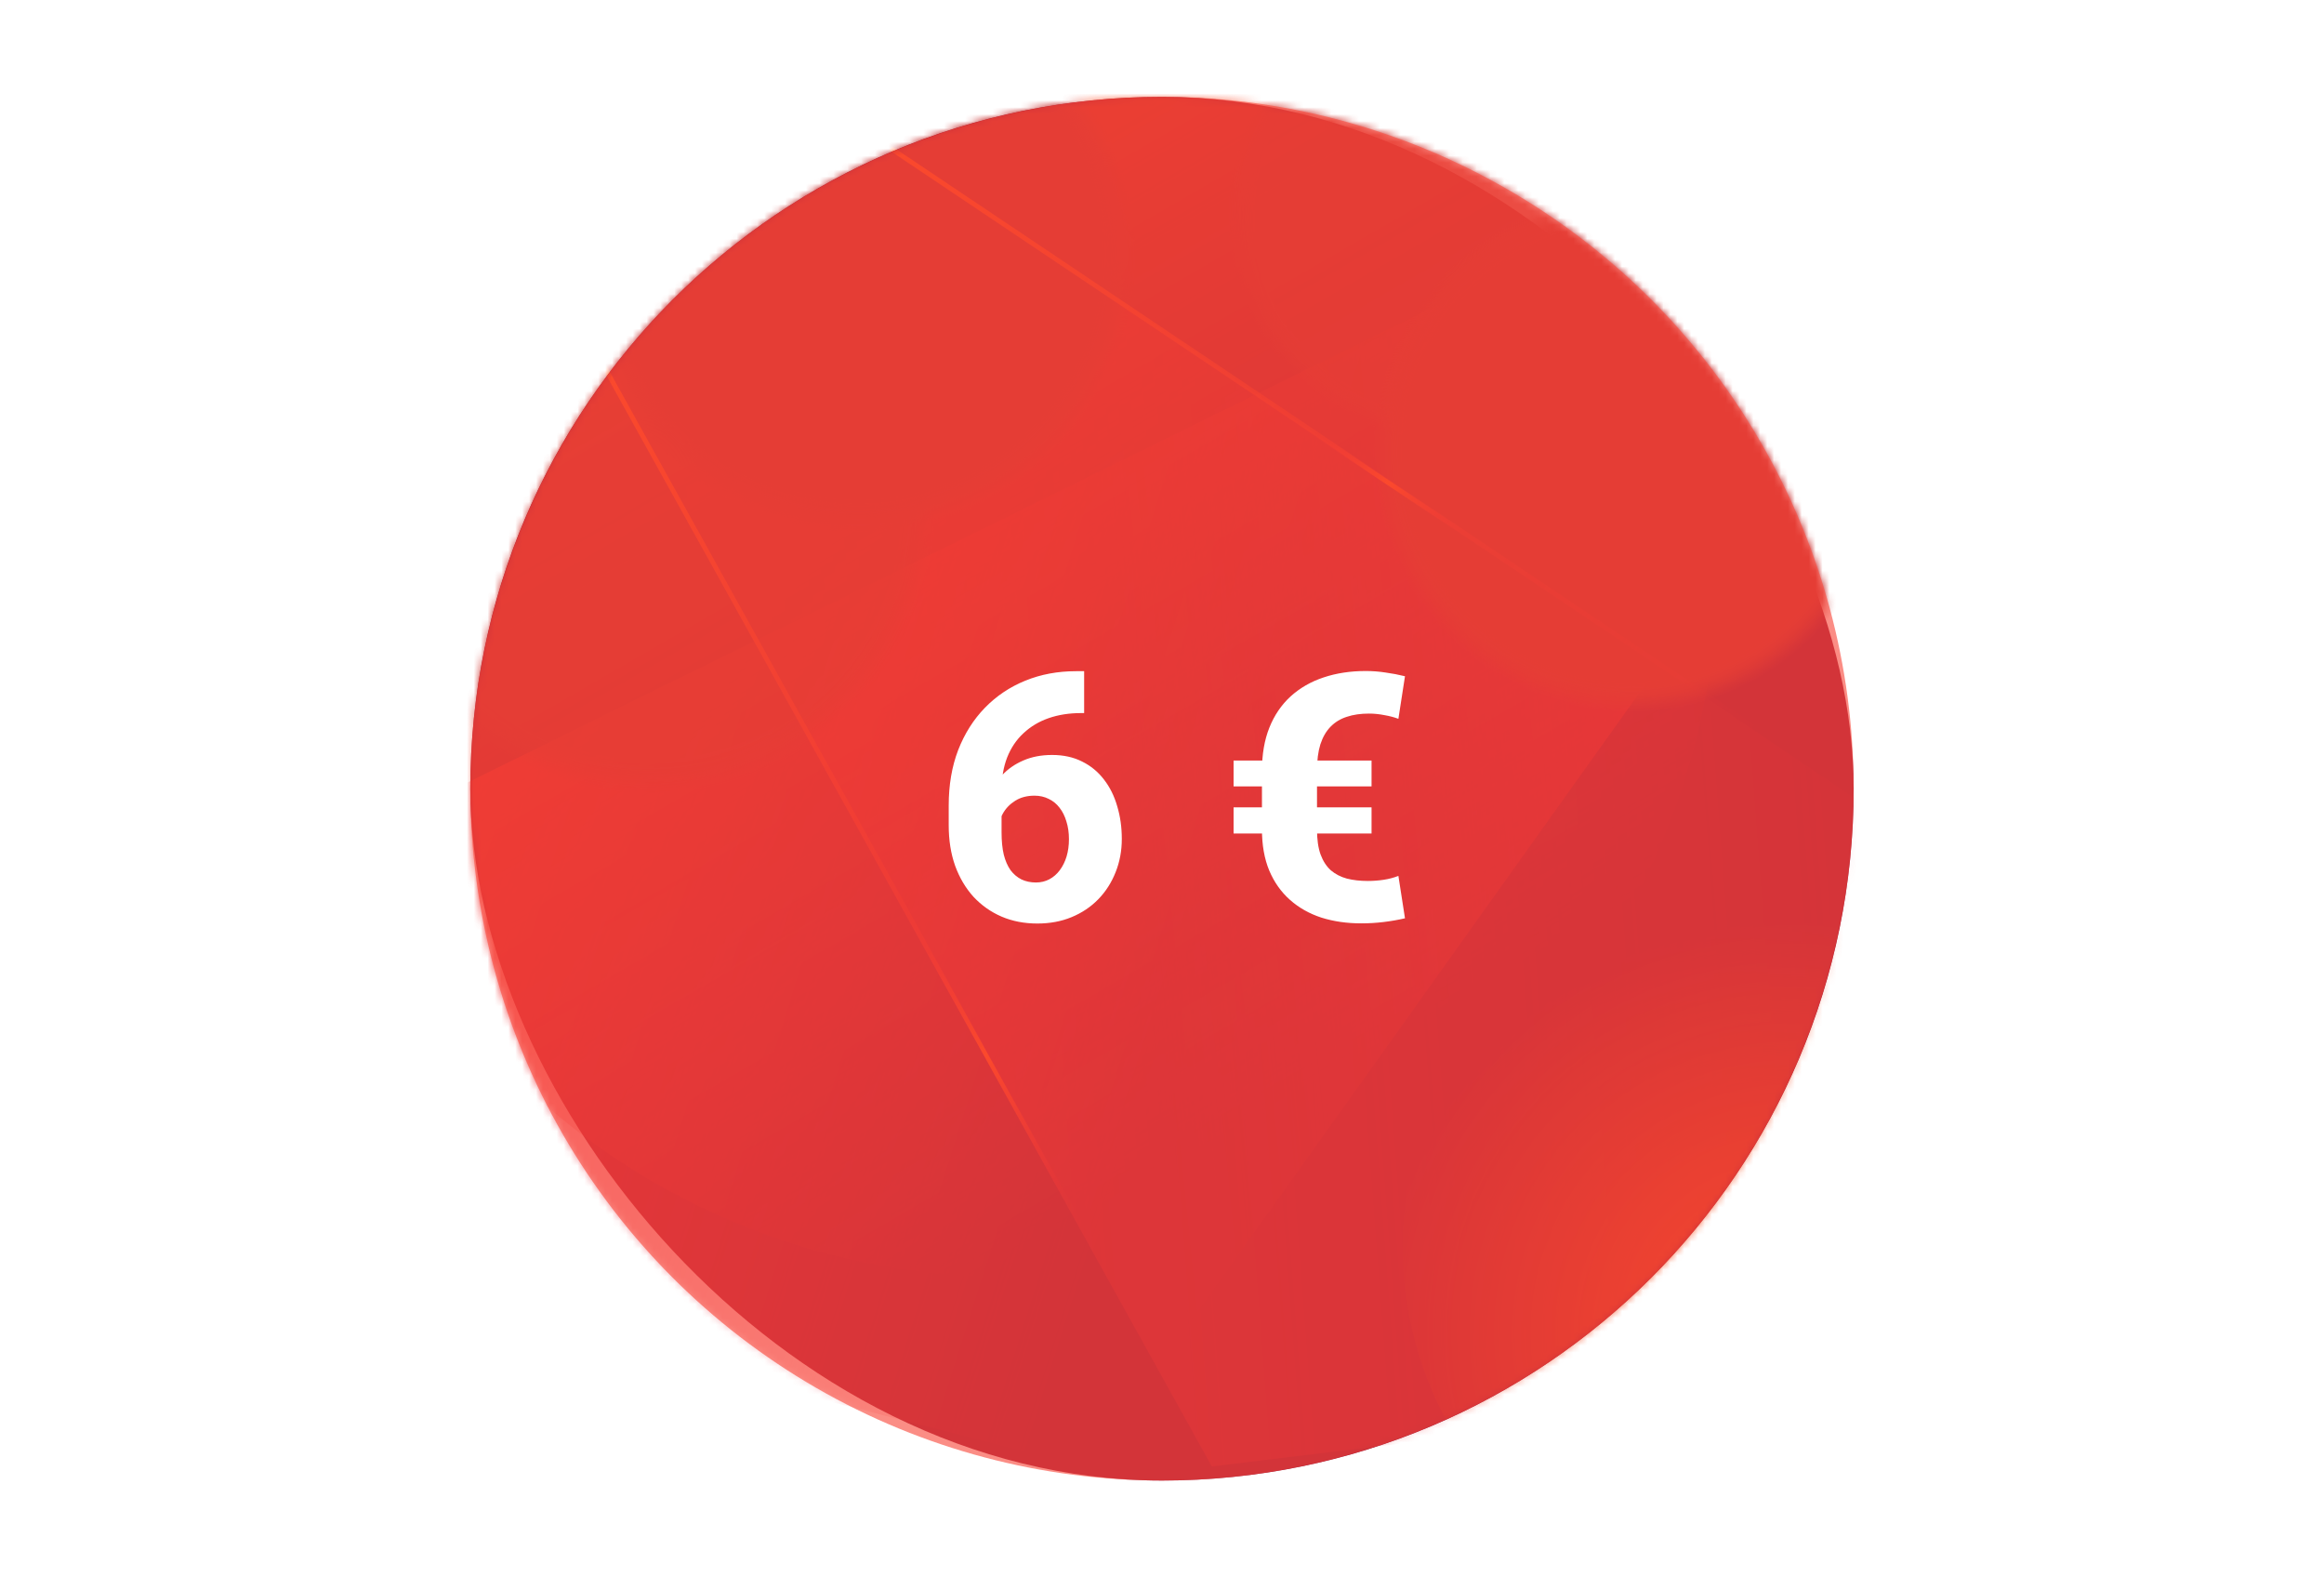
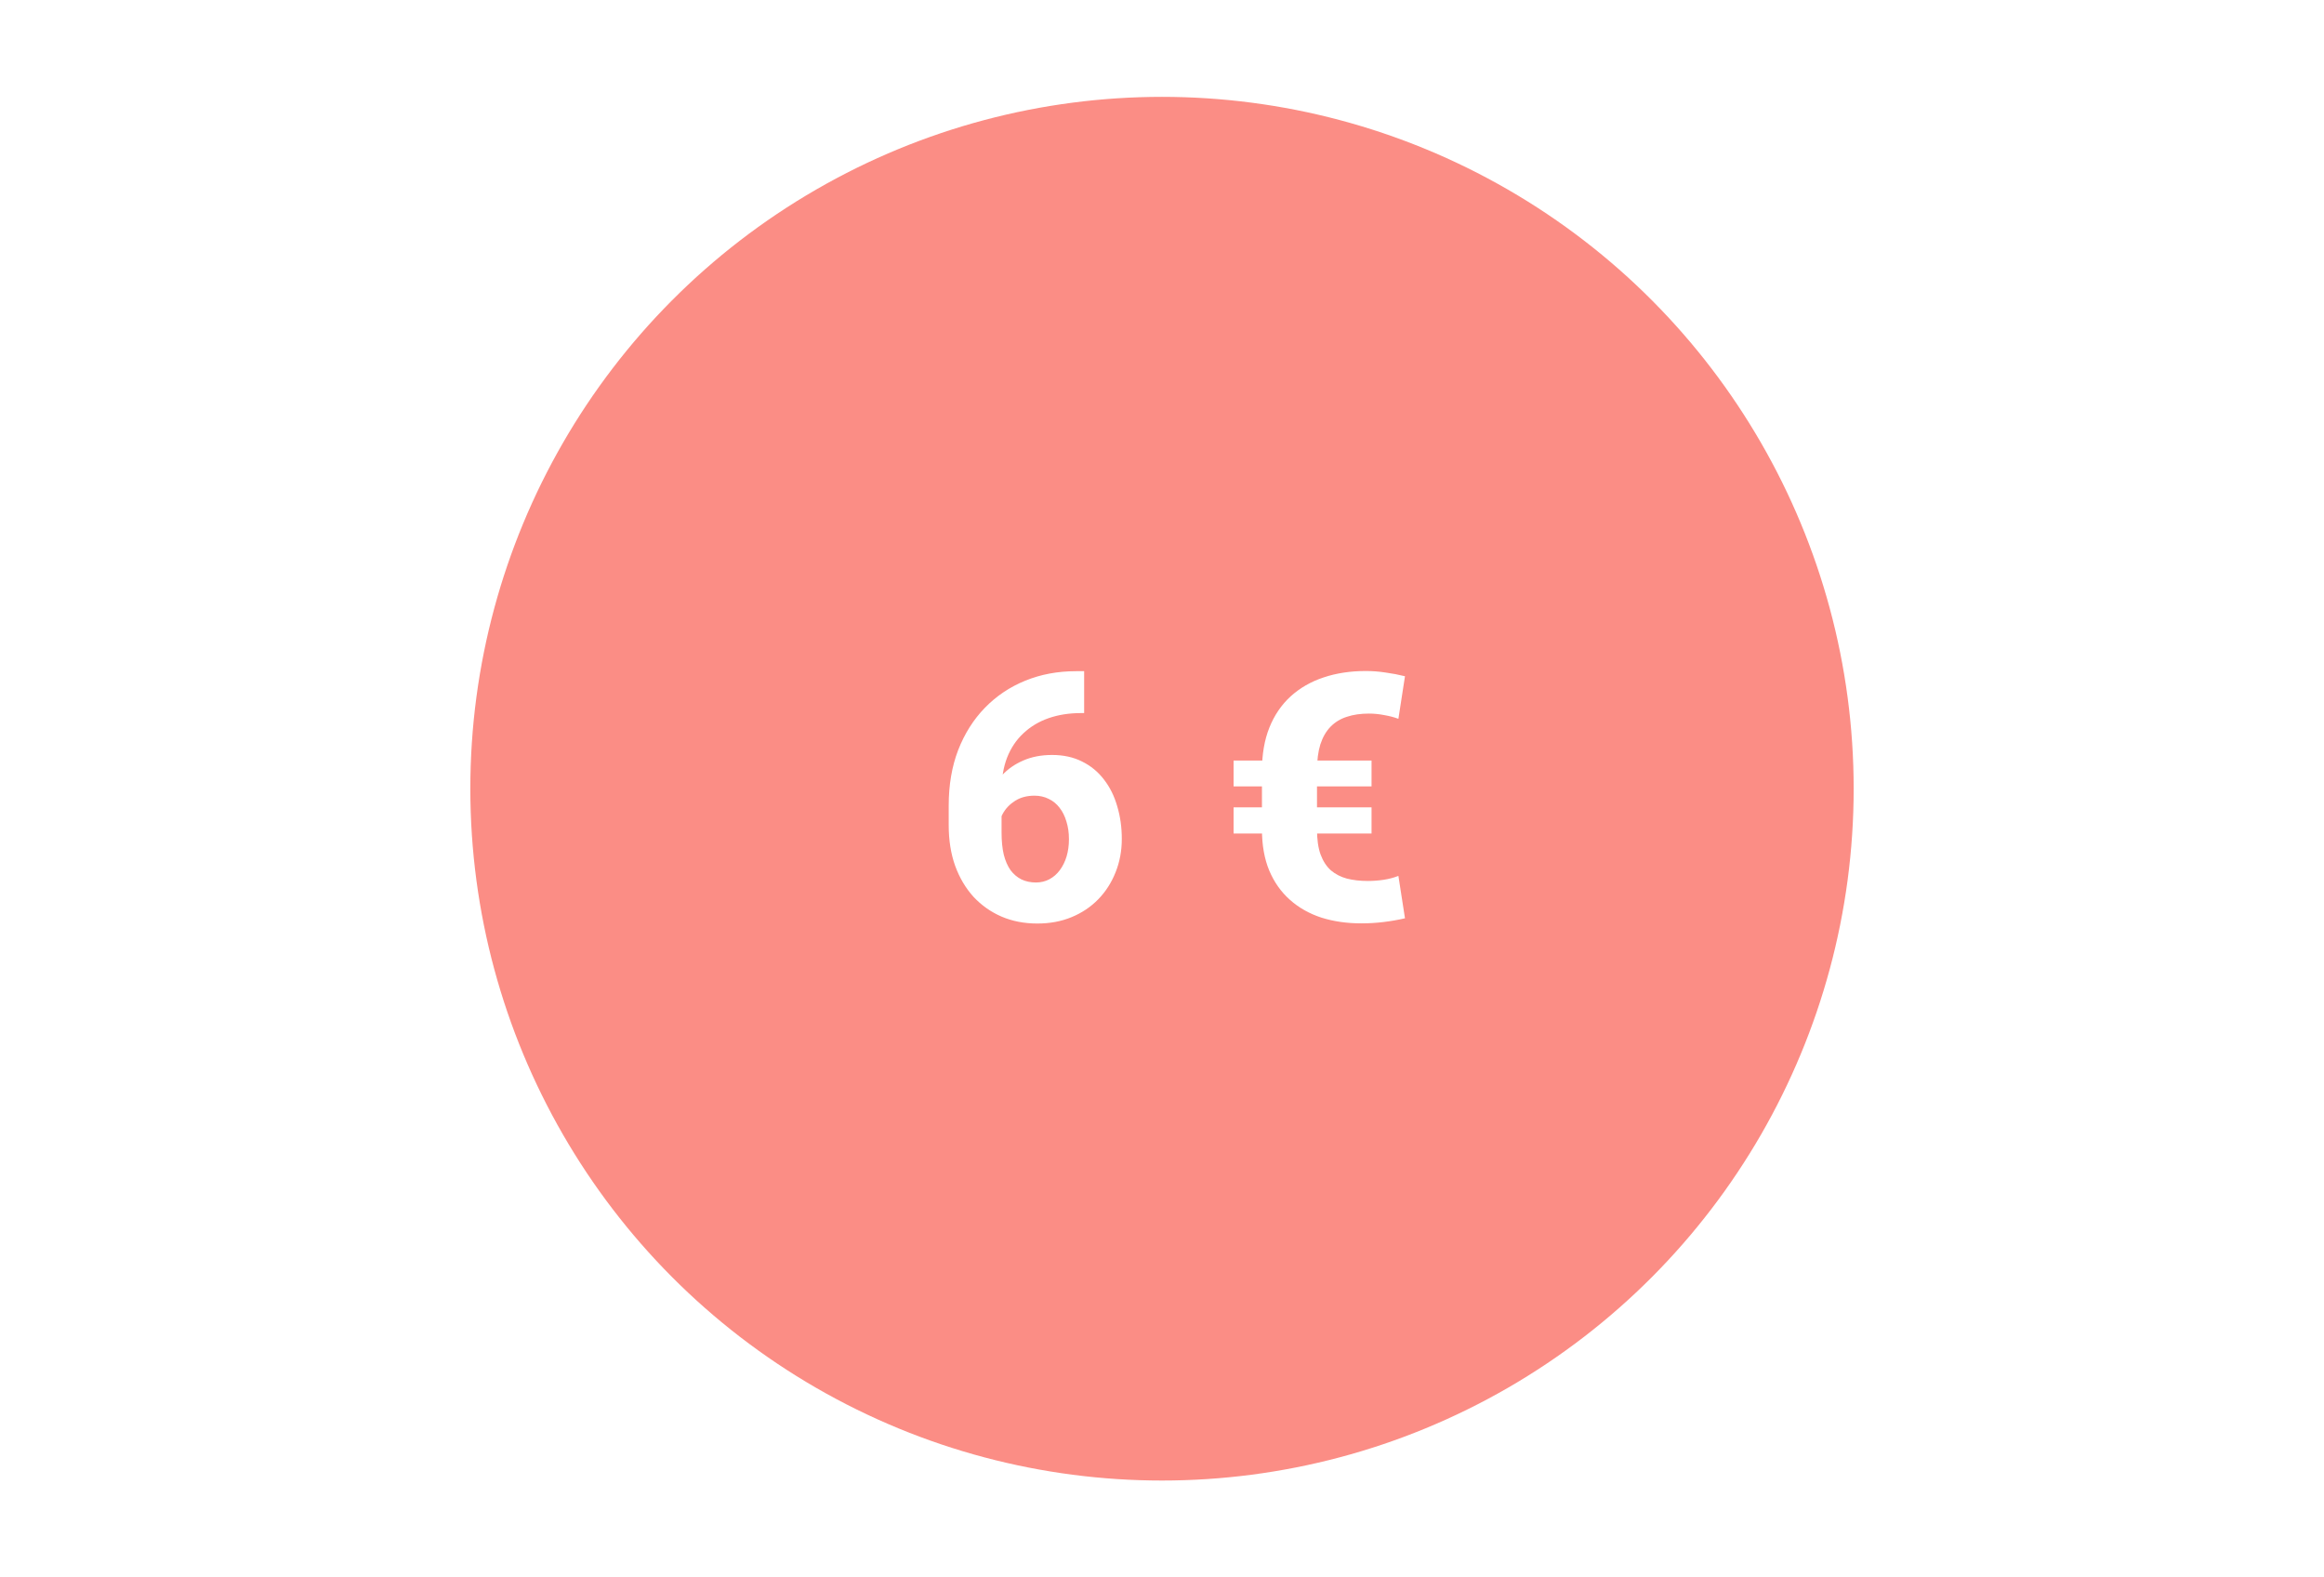
<svg xmlns="http://www.w3.org/2000/svg" width="336" height="228" viewBox="0 0 336 228" fill="none">
-   <rect x="68" y="14" width="200" height="200" rx="100" fill="#8D0025" />
  <mask id="mask0_17005_18776" style="mask-type:luminance" maskUnits="userSpaceOnUse" x="68" y="14" width="200" height="200">
-     <circle cx="168" cy="114" r="100" fill="white" />
-   </mask>
+     </mask>
  <g mask="url(#mask0_17005_18776)">
    <path opacity="0.6" d="M175.195 211.962L375.08 187.747L100.385 1.919L72.356 26.678L175.195 211.962Z" fill="url(#paint0_linear_17005_18776)" />
    <path opacity="0.9" d="M-34.255 163.217L156.998 212.048L268.258 56.34L246.889 24.882L-34.255 163.217Z" fill="url(#paint1_linear_17005_18776)" />
    <path opacity="0.9" d="M-34.188 163.169L156.659 212.686L268.332 56.293L246.964 24.828L-34.188 163.169Z" fill="url(#paint2_linear_17005_18776)" />
    <path opacity="0.9" d="M45.832 205.158L159.369 211.803L274.545 47.528L267.722 34.612L45.832 205.158Z" fill="url(#paint3_radial_17005_18776)" />
    <g style="mix-blend-mode:overlay" opacity="0.8">
      <path d="M145.704 184.573C202.388 184.573 248.339 138.49 248.339 81.644C248.339 24.799 202.388 -21.284 145.704 -21.284C89.02 -21.284 43.068 24.799 43.068 81.644C43.068 138.49 89.02 184.573 145.704 184.573Z" fill="url(#paint4_linear_17005_18776)" />
    </g>
    <g style="mix-blend-mode:overlay" opacity="0.7">
-       <rect x="24.862" y="4.234" width="138.135" height="138.529" fill="url(#paint5_radial_17005_18776)" />
-     </g>
+       </g>
    <g style="mix-blend-mode:overlay" opacity="0.7" clip-path="url(#clip0_17005_18776)">
      <rect x="155.399" y="-23.837" width="109.593" height="109.906" fill="url(#paint6_radial_17005_18776)" />
    </g>
    <g style="mix-blend-mode:overlay" clip-path="url(#clip1_17005_18776)">
      <rect x="56.876" y="-30.793" width="134.512" height="135.069" fill="url(#paint7_radial_17005_18776)" />
    </g>
    <g style="mix-blend-mode:overlay" clip-path="url(#clip2_17005_18776)">
-       <rect x="173.153" y="2.571" width="125.356" height="125.714" fill="url(#paint8_radial_17005_18776)" />
-     </g>
+       </g>
    <g style="mix-blend-mode:overlay">
      <path d="M255.256 106.669L128.528 21.678L128.901 21.114L255.635 106.105L255.256 106.669Z" fill="url(#paint9_linear_17005_18776)" />
    </g>
    <path d="M157.878 180.692L86.801 52.699L87.397 52.373L158.468 180.366L157.878 180.692Z" fill="url(#paint10_linear_17005_18776)" />
-     <path d="M185.781 59.406L185.405 59.972L215.635 80.152L216.01 79.586L185.781 59.406Z" fill="url(#paint11_radial_17005_18776)" />
    <path d="M158.027 180.997L126.781 124.664L127.153 124.094L158.4 180.433L158.027 180.997Z" fill="url(#paint12_radial_17005_18776)" />
    <g opacity="0.9">
      <ellipse cx="255.966" cy="180.096" rx="53.181" ry="53.333" fill="url(#paint13_radial_17005_18776)" />
    </g>
  </g>
  <circle cx="168" cy="114" r="100" fill="#F95144" fill-opacity="0.65" />
  <g filter="url(#filter0_d_17005_18776)">
    <path d="M153.571 95.014H154.743V101.068H154.304C152.595 101.068 151.032 101.312 149.616 101.801C148.216 102.289 147.004 103.013 145.979 103.974C144.953 104.918 144.164 106.09 143.61 107.489C143.073 108.873 142.805 110.468 142.805 112.274V118.329C142.805 119.55 142.91 120.616 143.122 121.527C143.35 122.423 143.675 123.171 144.099 123.773C144.538 124.359 145.067 124.807 145.686 125.116C146.304 125.409 147.004 125.556 147.785 125.556C148.485 125.556 149.128 125.401 149.714 125.092C150.3 124.783 150.804 124.343 151.228 123.773C151.651 123.204 151.976 122.545 152.204 121.796C152.432 121.031 152.546 120.201 152.546 119.306C152.546 118.362 152.424 117.507 152.18 116.742C151.952 115.961 151.618 115.294 151.179 114.74C150.756 114.187 150.235 113.764 149.616 113.471C148.998 113.161 148.314 113.007 147.565 113.007C146.491 113.007 145.563 113.251 144.782 113.739C144.001 114.228 143.399 114.854 142.976 115.619C142.552 116.384 142.333 117.165 142.316 117.963L140.29 116.278C140.29 115.172 140.51 114.081 140.949 113.007C141.405 111.916 142.048 110.932 142.878 110.053C143.708 109.158 144.725 108.45 145.93 107.929C147.15 107.392 148.542 107.123 150.104 107.123C151.748 107.123 153.197 107.44 154.45 108.075C155.703 108.694 156.753 109.556 157.6 110.663C158.462 111.77 159.105 113.064 159.528 114.545C159.968 116.01 160.188 117.58 160.188 119.257C160.188 120.982 159.886 122.593 159.284 124.091C158.698 125.572 157.868 126.866 156.794 127.973C155.72 129.079 154.434 129.942 152.937 130.561C151.455 131.179 149.803 131.488 147.98 131.488C146.092 131.488 144.367 131.155 142.805 130.487C141.258 129.82 139.908 128.868 138.752 127.631C137.613 126.378 136.726 124.88 136.091 123.139C135.472 121.397 135.163 119.444 135.163 117.279V114.423C135.163 111.461 135.619 108.791 136.53 106.415C137.458 104.039 138.744 102.004 140.388 100.312C142.048 98.603 144.001 97.292 146.247 96.381C148.493 95.469 150.935 95.014 153.571 95.014ZM195.734 125.336C196.532 125.336 197.305 125.279 198.054 125.165C198.802 125.051 199.51 124.864 200.178 124.604L201.13 130.731C200.153 130.959 199.128 131.138 198.054 131.269C196.996 131.399 195.913 131.464 194.807 131.464C192.723 131.464 190.803 131.187 189.045 130.634C187.303 130.064 185.79 129.21 184.504 128.07C183.218 126.931 182.217 125.515 181.501 123.822C180.801 122.13 180.451 120.152 180.451 117.89V109.418C180.451 107.042 180.809 104.958 181.525 103.168C182.242 101.378 183.267 99.872 184.602 98.651C185.952 97.431 187.539 96.519 189.362 95.917C191.201 95.299 193.236 94.989 195.466 94.989C196.426 94.989 197.378 95.062 198.322 95.209C199.283 95.339 200.218 95.518 201.13 95.746L200.178 101.898C199.576 101.671 198.892 101.492 198.127 101.361C197.378 101.215 196.646 101.142 195.93 101.142C194.725 101.142 193.659 101.296 192.731 101.605C191.804 101.898 191.014 102.379 190.363 103.046C189.729 103.697 189.24 104.543 188.898 105.585C188.573 106.627 188.41 107.888 188.41 109.369V117.89C188.41 119.338 188.581 120.543 188.923 121.503C189.281 122.463 189.777 123.228 190.412 123.798C191.063 124.351 191.836 124.75 192.731 124.994C193.643 125.222 194.644 125.336 195.734 125.336ZM196.296 107.929V111.664H176.35V107.929H196.296ZM196.296 114.691V118.476H176.35V114.691H196.296Z" fill="white" />
  </g>
  <defs>
    <filter id="filter0_d_17005_18776" x="135.163" y="94.989" width="67.967" height="38.499" filterUnits="userSpaceOnUse" color-interpolation-filters="sRGB">
      <feFlood flood-opacity="0" result="BackgroundImageFix" />
      <feColorMatrix in="SourceAlpha" type="matrix" values="0 0 0 0 0 0 0 0 0 0 0 0 0 0 0 0 0 0 127 0" result="hardAlpha" />
      <feOffset dx="2" dy="2" />
      <feColorMatrix type="matrix" values="0 0 0 0 0 0 0 0 0 0 0 0 0 0 0 0 0 0 1 0" />
      <feBlend mode="normal" in2="BackgroundImageFix" result="effect1_dropShadow_17005_18776" />
      <feBlend mode="normal" in="SourceGraphic" in2="effect1_dropShadow_17005_18776" result="shape" />
    </filter>
    <linearGradient id="paint0_linear_17005_18776" x1="29.694" y1="115.237" x2="290.725" y2="95.32" gradientUnits="userSpaceOnUse">
      <stop stop-color="#EA1121" />
      <stop offset="1" stop-color="#EA1121" stop-opacity="0" />
    </linearGradient>
    <linearGradient id="paint1_linear_17005_18776" x1="38.055" y1="72.362" x2="178.595" y2="116.757" gradientUnits="userSpaceOnUse">
      <stop stop-color="#EA1121" />
      <stop offset="1" stop-color="#EA1121" stop-opacity="0" />
    </linearGradient>
    <linearGradient id="paint2_linear_17005_18776" x1="302.018" y1="108.514" x2="163.914" y2="122.554" gradientUnits="userSpaceOnUse">
      <stop stop-color="#EA1121" />
      <stop offset="1" stop-color="#EA1121" stop-opacity="0" />
    </linearGradient>
    <radialGradient id="paint3_radial_17005_18776" cx="0" cy="0" r="1" gradientUnits="userSpaceOnUse" gradientTransform="translate(180.023 228.265) scale(0.244 0.244)">
      <stop stop-color="#EA1121" />
      <stop offset="0.99" stop-color="#EA1121" stop-opacity="0" />
    </radialGradient>
    <linearGradient id="paint4_linear_17005_18776" x1="98.555" y1="-0.425" x2="190.355" y2="158.477" gradientUnits="userSpaceOnUse">
      <stop stop-color="#FF3D00" />
      <stop offset="0.99" stop-color="#EA1121" stop-opacity="0" />
    </linearGradient>
    <radialGradient id="paint5_radial_17005_18776" cx="0" cy="0" r="1" gradientTransform="matrix(0.332 41.222 -41.105 0.333 93.929 73.499)" gradientUnits="userSpaceOnUse">
      <stop offset="0.88" stop-color="#C11B1B" />
      <stop offset="0.89" stop-color="#C11B1B" stop-opacity="0.994" />
      <stop offset="0.899" stop-color="#C11B1B" stop-opacity="0.978" />
      <stop offset="0.907" stop-color="#C11B1B" stop-opacity="0.952" />
      <stop offset="0.915" stop-color="#C11B1B" stop-opacity="0.915" />
      <stop offset="0.922" stop-color="#C11B1B" stop-opacity="0.87" />
      <stop offset="0.93" stop-color="#C11B1B" stop-opacity="0.815" />
      <stop offset="0.937" stop-color="#C11B1B" stop-opacity="0.752" />
      <stop offset="0.944" stop-color="#C11B1B" stop-opacity="0.681" />
      <stop offset="0.951" stop-color="#C11B1B" stop-opacity="0.603" />
      <stop offset="0.958" stop-color="#C11B1B" stop-opacity="0.517" />
      <stop offset="0.965" stop-color="#C11B1B" stop-opacity="0.425" />
      <stop offset="0.973" stop-color="#C11B1B" stop-opacity="0.327" />
      <stop offset="0.981" stop-color="#C11B1B" stop-opacity="0.223" />
      <stop offset="0.99" stop-color="#C11B1B" stop-opacity="0.114" />
      <stop offset="1" stop-color="#C11B1B" stop-opacity="0" />
    </radialGradient>
    <radialGradient id="paint6_radial_17005_18776" cx="0" cy="0" r="1" gradientTransform="matrix(0.264 32.705 -32.612 0.264 210.196 31.116)" gradientUnits="userSpaceOnUse">
      <stop offset="0.88" stop-color="#C11B1B" />
      <stop offset="0.89" stop-color="#C11B1B" stop-opacity="0.994" />
      <stop offset="0.899" stop-color="#C11B1B" stop-opacity="0.978" />
      <stop offset="0.907" stop-color="#C11B1B" stop-opacity="0.952" />
      <stop offset="0.915" stop-color="#C11B1B" stop-opacity="0.915" />
      <stop offset="0.922" stop-color="#C11B1B" stop-opacity="0.87" />
      <stop offset="0.93" stop-color="#C11B1B" stop-opacity="0.815" />
      <stop offset="0.937" stop-color="#C11B1B" stop-opacity="0.752" />
      <stop offset="0.944" stop-color="#C11B1B" stop-opacity="0.681" />
      <stop offset="0.951" stop-color="#C11B1B" stop-opacity="0.603" />
      <stop offset="0.958" stop-color="#C11B1B" stop-opacity="0.517" />
      <stop offset="0.965" stop-color="#C11B1B" stop-opacity="0.425" />
      <stop offset="0.973" stop-color="#C11B1B" stop-opacity="0.327" />
      <stop offset="0.981" stop-color="#C11B1B" stop-opacity="0.223" />
      <stop offset="0.99" stop-color="#C11B1B" stop-opacity="0.114" />
      <stop offset="1" stop-color="#C11B1B" stop-opacity="0" />
    </radialGradient>
    <radialGradient id="paint7_radial_17005_18776" cx="0" cy="0" r="1" gradientTransform="matrix(0.324 40.193 -40.027 0.325 124.131 36.742)" gradientUnits="userSpaceOnUse">
      <stop offset="0.88" stop-color="#C11B1B" />
      <stop offset="0.89" stop-color="#C11B1B" stop-opacity="0.994" />
      <stop offset="0.899" stop-color="#C11B1B" stop-opacity="0.978" />
      <stop offset="0.907" stop-color="#C11B1B" stop-opacity="0.952" />
      <stop offset="0.915" stop-color="#C11B1B" stop-opacity="0.915" />
      <stop offset="0.922" stop-color="#C11B1B" stop-opacity="0.87" />
      <stop offset="0.93" stop-color="#C11B1B" stop-opacity="0.815" />
      <stop offset="0.937" stop-color="#C11B1B" stop-opacity="0.752" />
      <stop offset="0.944" stop-color="#C11B1B" stop-opacity="0.681" />
      <stop offset="0.951" stop-color="#C11B1B" stop-opacity="0.603" />
      <stop offset="0.958" stop-color="#C11B1B" stop-opacity="0.517" />
      <stop offset="0.965" stop-color="#C11B1B" stop-opacity="0.425" />
      <stop offset="0.973" stop-color="#C11B1B" stop-opacity="0.327" />
      <stop offset="0.981" stop-color="#C11B1B" stop-opacity="0.223" />
      <stop offset="0.99" stop-color="#C11B1B" stop-opacity="0.114" />
      <stop offset="1" stop-color="#C11B1B" stop-opacity="0" />
    </radialGradient>
    <radialGradient id="paint8_radial_17005_18776" cx="0" cy="0" r="1" gradientTransform="matrix(0.302 37.409 -37.302 0.303 235.832 65.428)" gradientUnits="userSpaceOnUse">
      <stop offset="0.88" stop-color="#C11B1B" />
      <stop offset="0.89" stop-color="#C11B1B" stop-opacity="0.994" />
      <stop offset="0.899" stop-color="#C11B1B" stop-opacity="0.978" />
      <stop offset="0.907" stop-color="#C11B1B" stop-opacity="0.952" />
      <stop offset="0.915" stop-color="#C11B1B" stop-opacity="0.915" />
      <stop offset="0.922" stop-color="#C11B1B" stop-opacity="0.87" />
      <stop offset="0.93" stop-color="#C11B1B" stop-opacity="0.815" />
      <stop offset="0.937" stop-color="#C11B1B" stop-opacity="0.752" />
      <stop offset="0.944" stop-color="#C11B1B" stop-opacity="0.681" />
      <stop offset="0.951" stop-color="#C11B1B" stop-opacity="0.603" />
      <stop offset="0.958" stop-color="#C11B1B" stop-opacity="0.517" />
      <stop offset="0.965" stop-color="#C11B1B" stop-opacity="0.425" />
      <stop offset="0.973" stop-color="#C11B1B" stop-opacity="0.327" />
      <stop offset="0.981" stop-color="#C11B1B" stop-opacity="0.223" />
      <stop offset="0.99" stop-color="#C11B1B" stop-opacity="0.114" />
      <stop offset="1" stop-color="#C11B1B" stop-opacity="0" />
    </radialGradient>
    <linearGradient id="paint9_linear_17005_18776" x1="126.462" y1="19.816" x2="255.714" y2="106.145" gradientUnits="userSpaceOnUse">
      <stop stop-color="#FF3D00" />
      <stop offset="0.99" stop-color="#EA1121" stop-opacity="0" />
    </linearGradient>
    <linearGradient id="paint10_linear_17005_18776" x1="86.801" y1="116.532" x2="158.468" y2="116.532" gradientUnits="userSpaceOnUse">
      <stop stop-color="#FF3D00" />
      <stop offset="0.99" stop-color="#EA1121" stop-opacity="0" />
    </linearGradient>
    <radialGradient id="paint11_radial_17005_18776" cx="0" cy="0" r="1" gradientUnits="userSpaceOnUse" gradientTransform="translate(200.703 69.789) scale(13.062 13.1)">
      <stop stop-color="#FF3D00" />
      <stop offset="0.99" stop-color="#EA1121" stop-opacity="0" />
    </radialGradient>
    <radialGradient id="paint12_radial_17005_18776" cx="0" cy="0" r="1" gradientUnits="userSpaceOnUse" gradientTransform="translate(142.594 152.549) scale(22.968 23.033)">
      <stop stop-color="#FF3D00" />
      <stop offset="0.99" stop-color="#EA1121" stop-opacity="0" />
    </radialGradient>
    <radialGradient id="paint13_radial_17005_18776" cx="0" cy="0" r="1" gradientTransform="matrix(-20.893 -55.619 55.461 -20.952 259.005 192.667)" gradientUnits="userSpaceOnUse">
      <stop stop-color="#F63A02" />
      <stop offset="0.04" stop-color="#F63A02" stop-opacity="0.988" />
      <stop offset="0.078" stop-color="#F63A02" stop-opacity="0.972" />
      <stop offset="0.116" stop-color="#F63A02" stop-opacity="0.951" />
      <stop offset="0.155" stop-color="#F63A02" stop-opacity="0.926" />
      <stop offset="0.196" stop-color="#F63A02" stop-opacity="0.893" />
      <stop offset="0.24" stop-color="#F63A02" stop-opacity="0.854" />
      <stop offset="0.29" stop-color="#F63A02" stop-opacity="0.806" />
      <stop offset="0.345" stop-color="#F63A02" stop-opacity="0.748" />
      <stop offset="0.407" stop-color="#F63A02" stop-opacity="0.68" />
      <stop offset="0.478" stop-color="#F63A02" stop-opacity="0.601" />
      <stop offset="0.559" stop-color="#F63A02" stop-opacity="0.51" />
      <stop offset="0.65" stop-color="#F53A02" stop-opacity="0.405" />
      <stop offset="0.753" stop-color="#F53A02" stop-opacity="0.285" />
      <stop offset="0.869" stop-color="#F53A02" stop-opacity="0.151" />
      <stop offset="1" stop-color="#F53A02" stop-opacity="0" />
    </radialGradient>
    <clipPath id="clip0_17005_18776">
      <rect width="109.593" height="109.906" fill="white" transform="translate(155.398 -23.837)" />
    </clipPath>
    <clipPath id="clip1_17005_18776">
      <rect width="130.738" height="131.28" fill="white" transform="translate(58.763 -28.898)" />
    </clipPath>
    <clipPath id="clip2_17005_18776">
      <rect width="120.975" height="121.321" fill="white" transform="translate(175.351 4.861)" />
    </clipPath>
  </defs>
</svg>